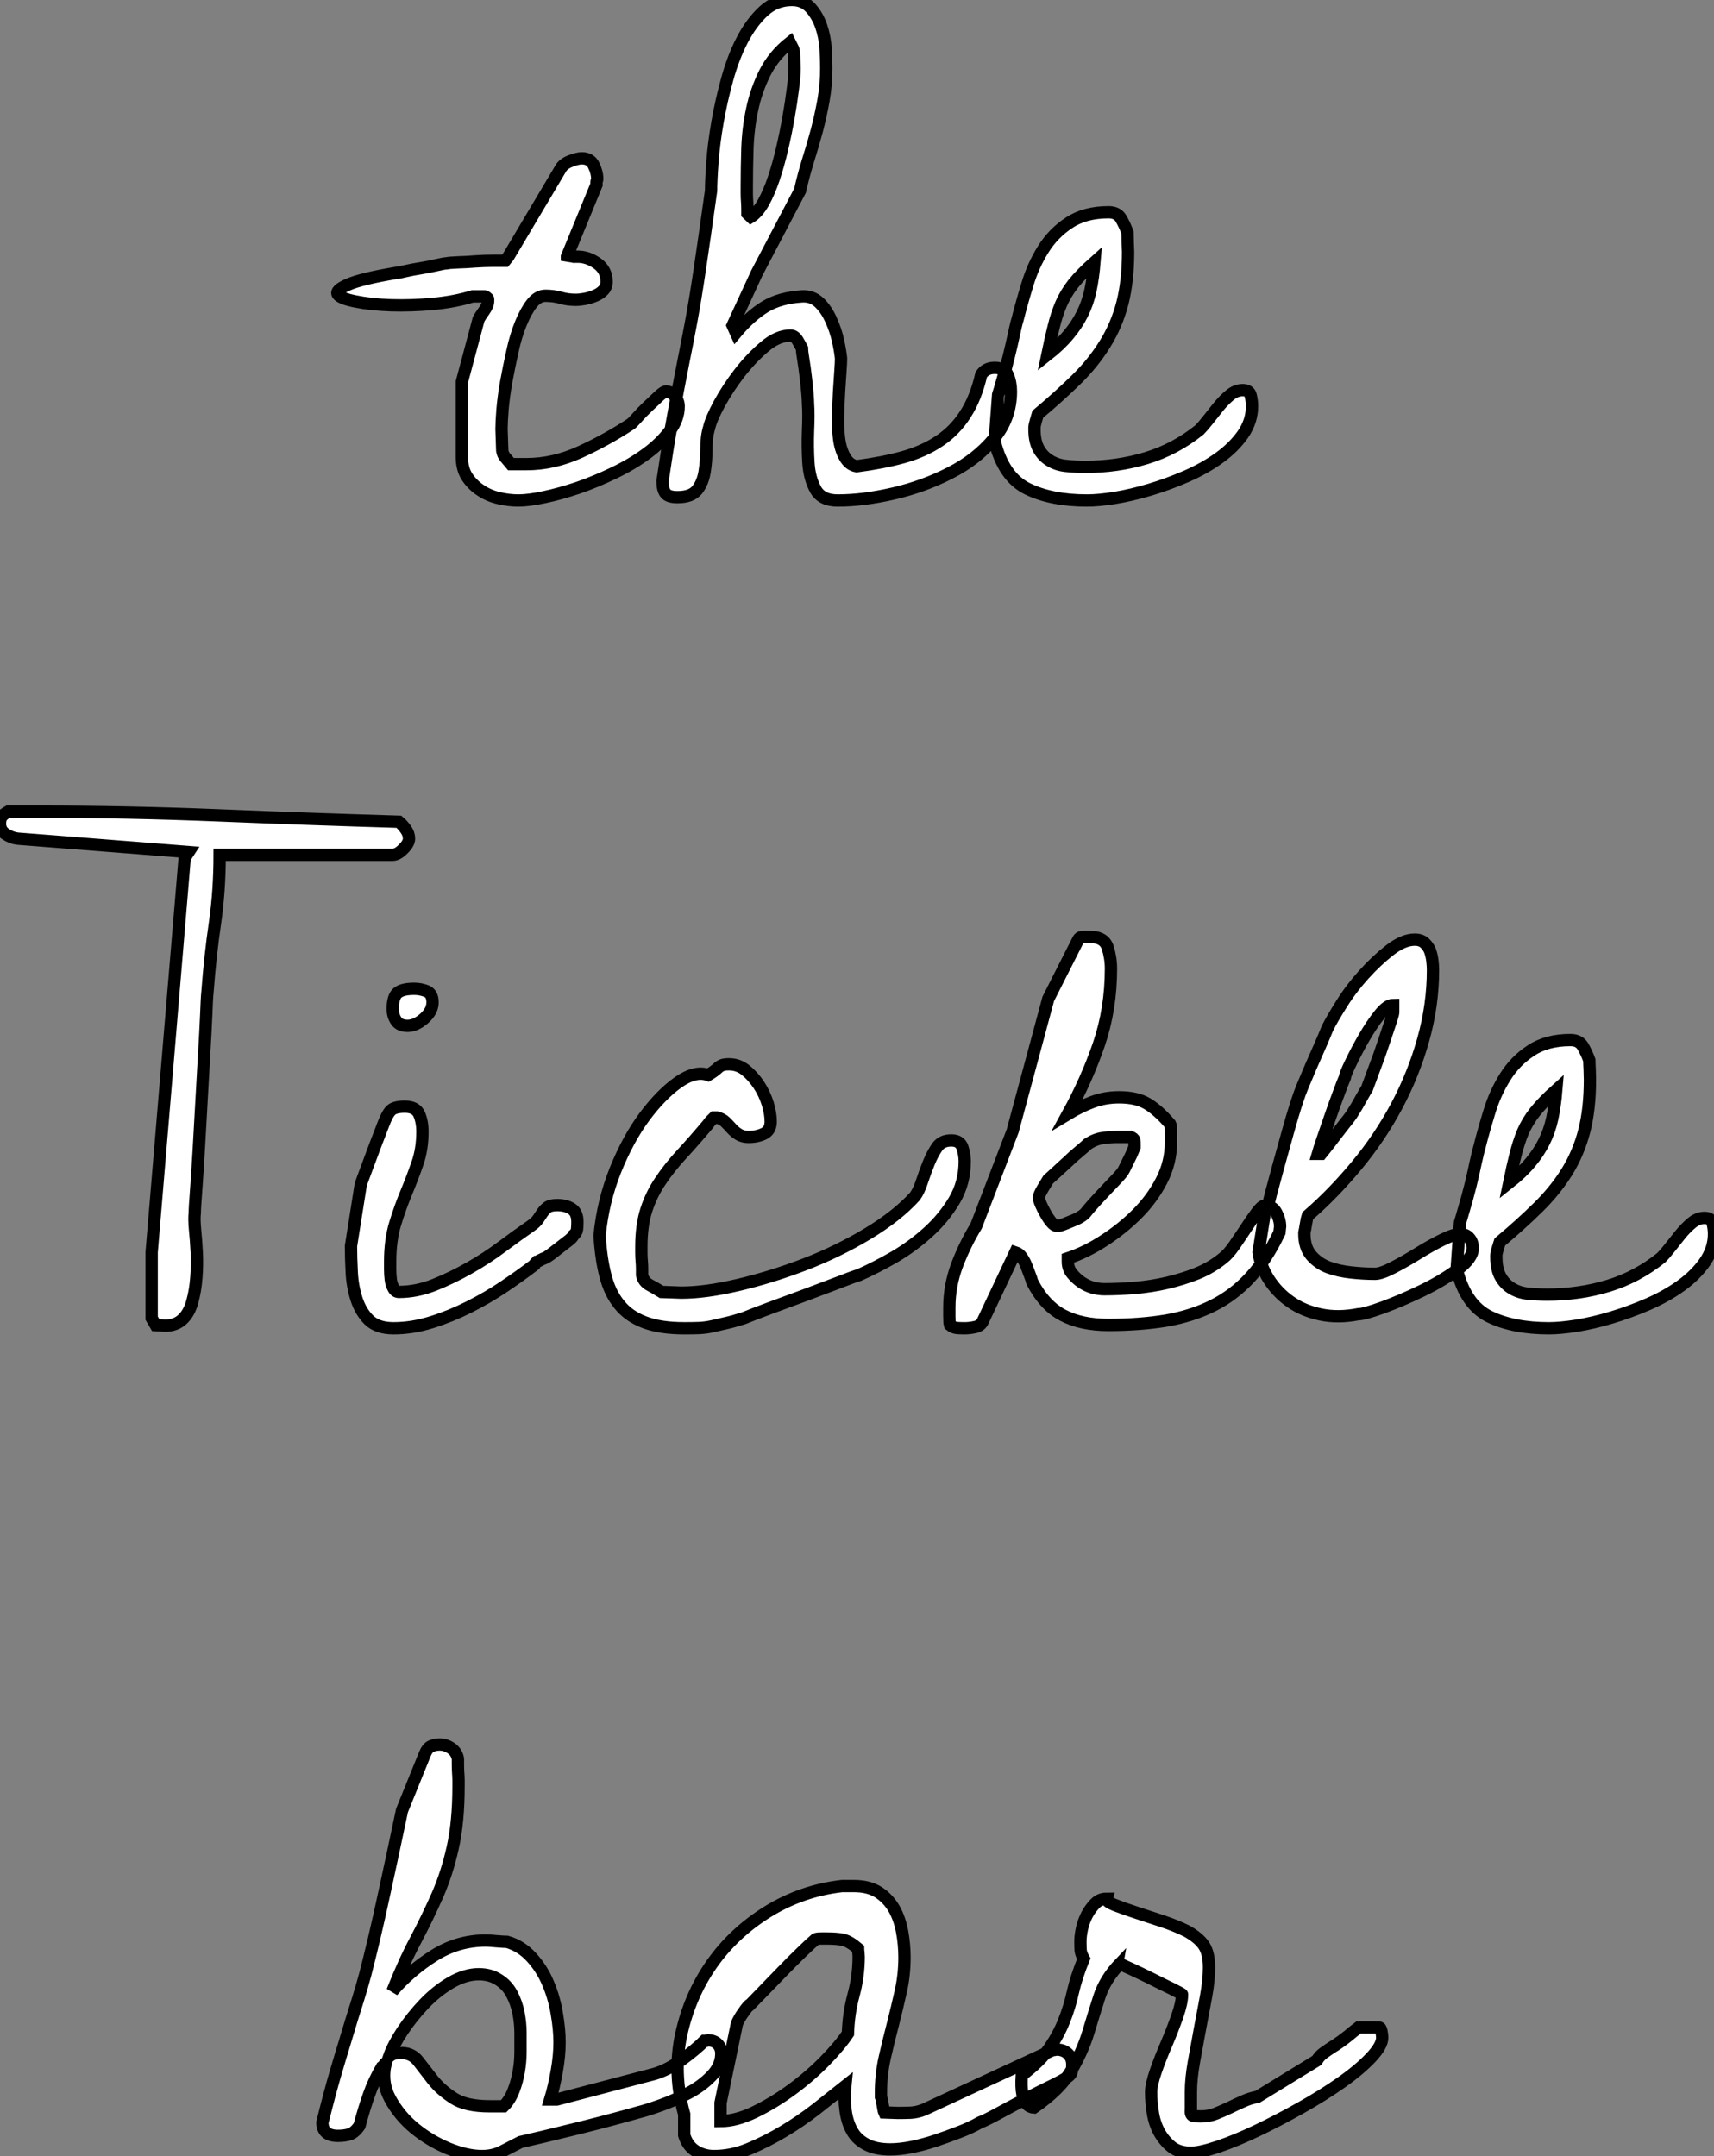
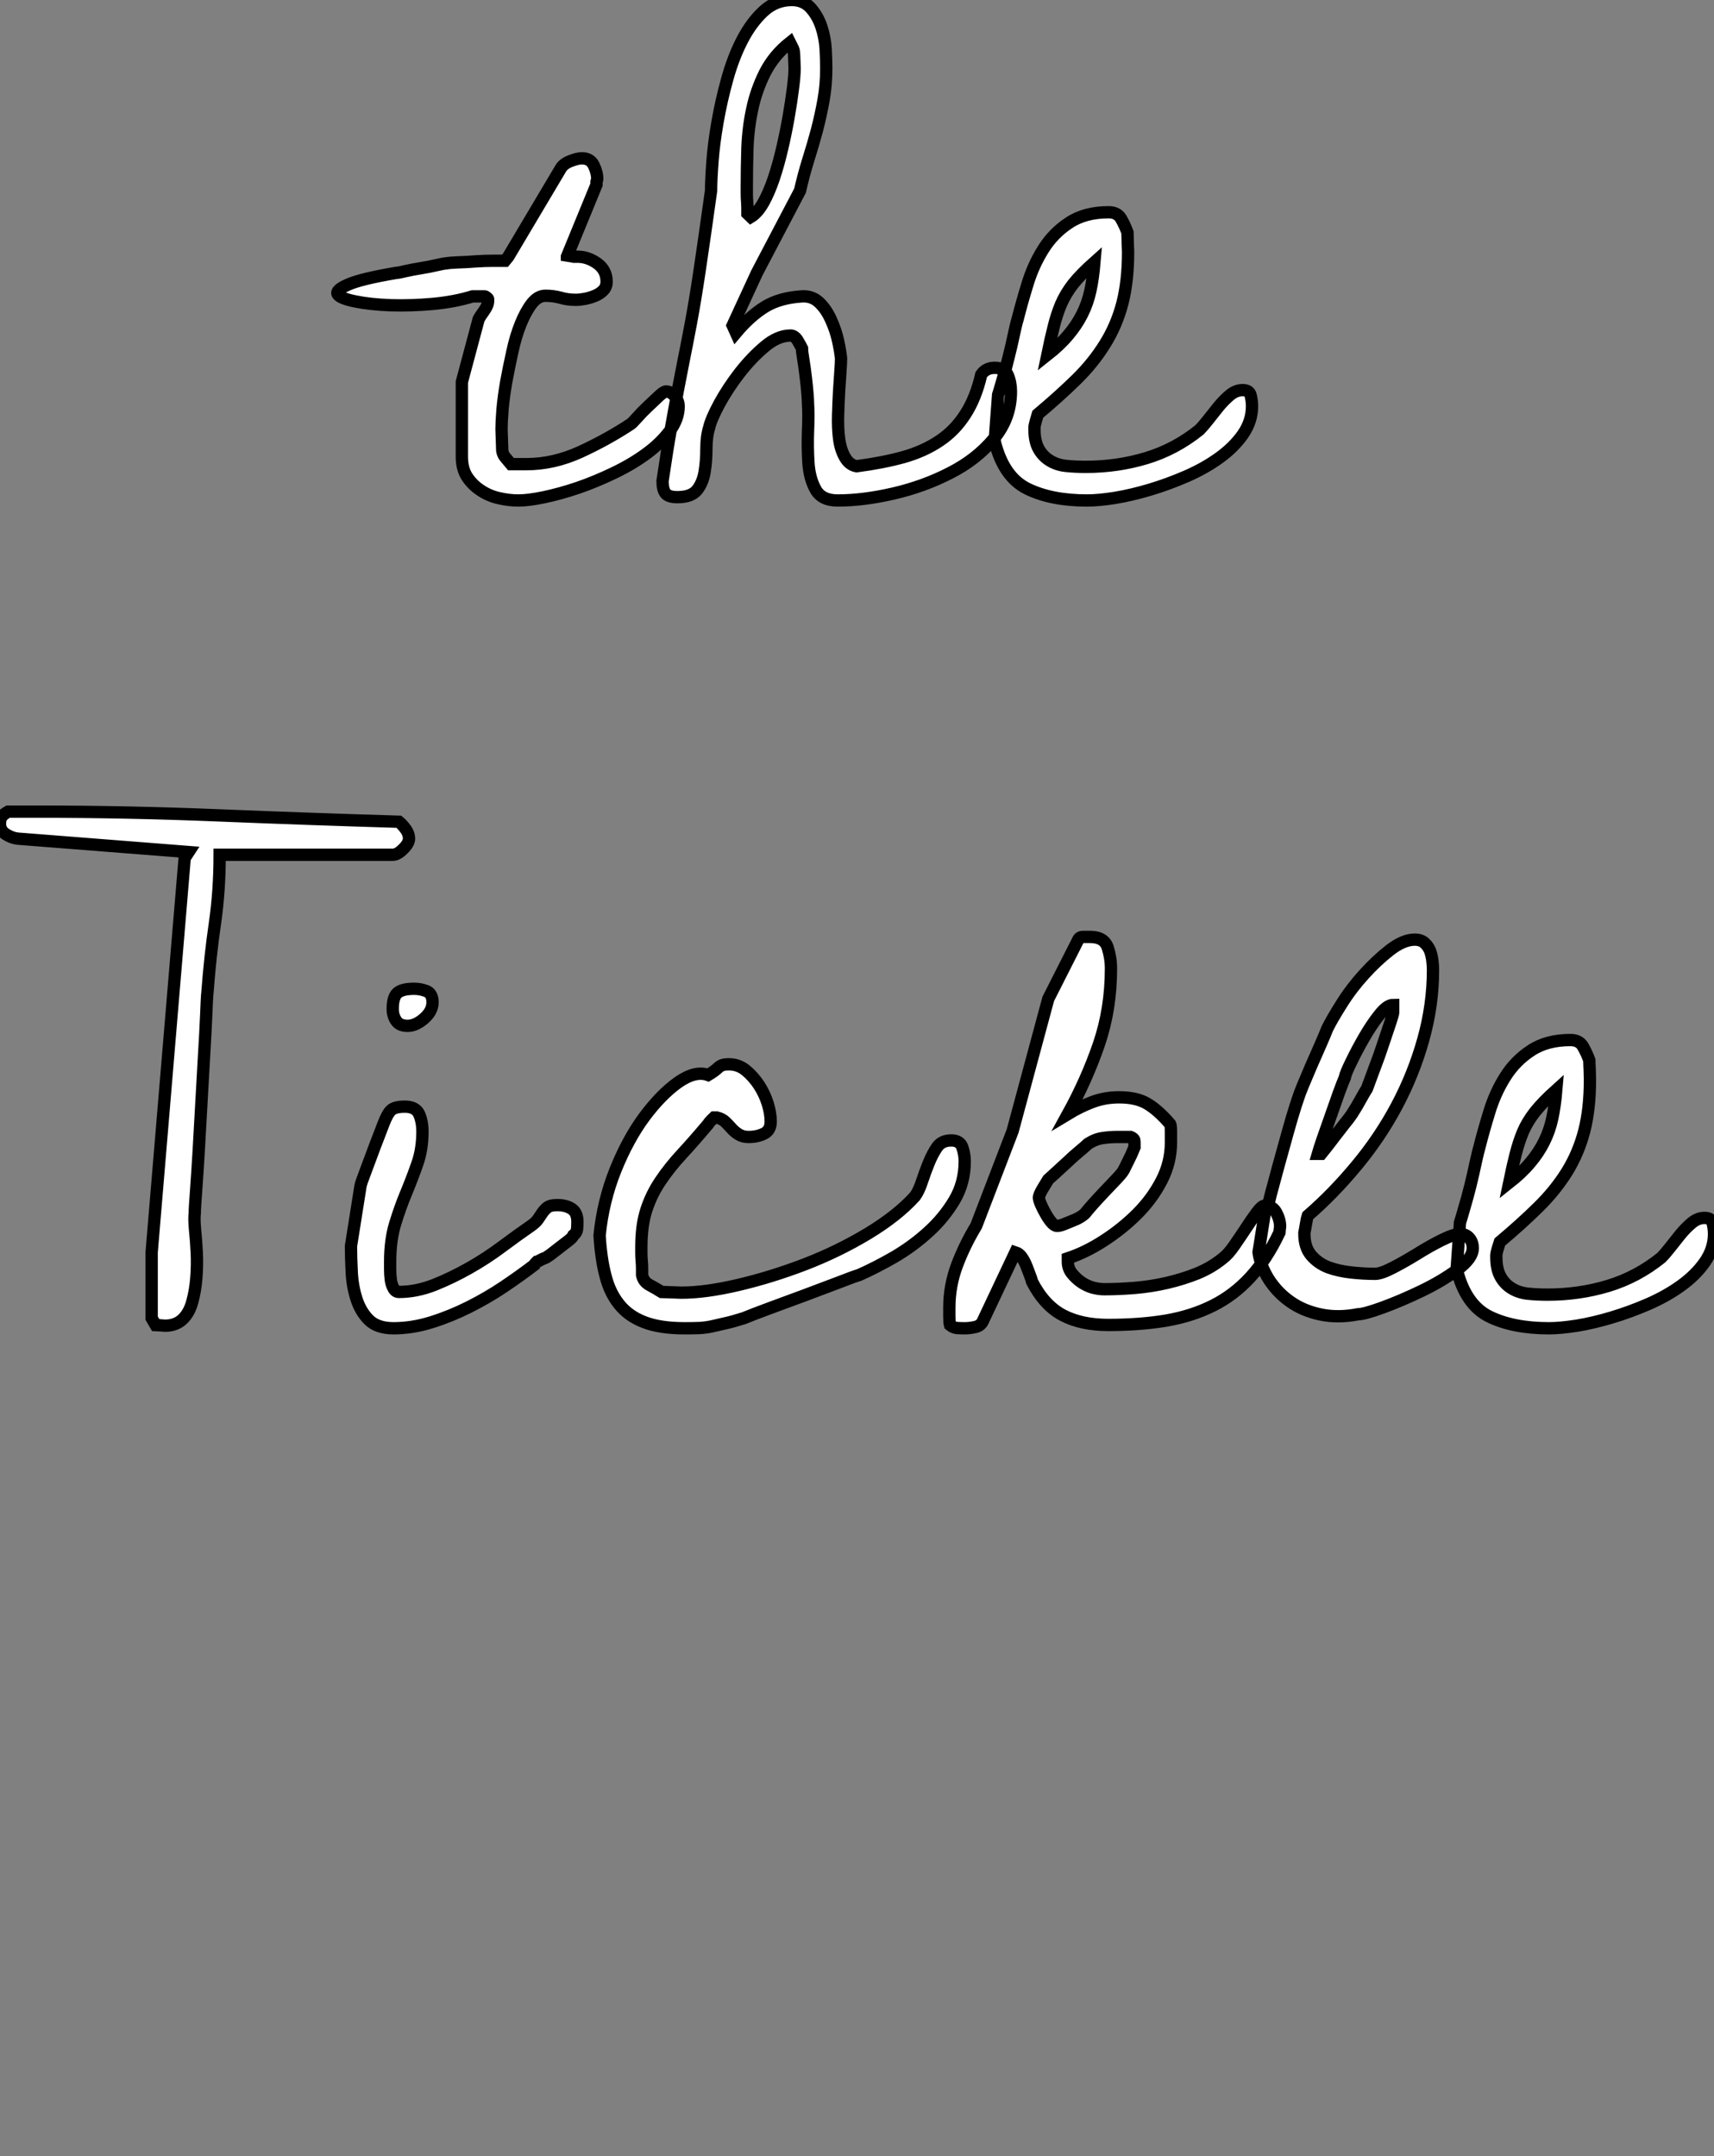
<svg xmlns="http://www.w3.org/2000/svg" viewBox="0.71 -40.58 139.13 175.03">
  <rect x="0.71" y="-40.58" width="139.13" height="175.03" fill="#808080" stroke="none" />
  <path d="M38.20-9.57L39.56-14.66Q39.67-14.88 40-15.34Q40.33-15.80 40.33-16.13L40.33-16.13L40.33-16.30Q40.33-16.35 40.22-16.43Q40.11-16.52 40.05-16.52L40.05-16.52L39.07-16.52Q37.65-16.08 35.87-15.91Q34.09-15.75 32.43-15.80Q30.76-15.86 29.55-16.11Q28.35-16.35 28.13-16.68Q27.91-17.01 28.95-17.47Q29.99-17.94 32.89-18.43L32.89-18.43Q33.05-18.43 33.63-18.57Q34.20-18.70 34.89-18.81Q35.57-18.92 36.17-19.06Q36.77-19.20 36.94-19.20L36.94-19.20Q37.16-19.25 37.87-19.28Q38.58-19.30 39.32-19.36Q40.05-19.41 40.74-19.41Q41.42-19.41 41.70-19.41L41.70-19.41L41.97-19.74L46.23-26.91Q46.45-27.29 47.03-27.51Q47.60-27.73 47.93-27.73L47.93-27.73Q48.64-27.73 48.91-27.15Q49.19-26.58 49.19-26.03L49.19-26.03Q49.19-25.98 49.16-25.92Q49.13-25.87 49.13-25.81L49.13-25.81L49.13-25.59L46.73-19.74L46.73-19.41Q46.84-19.74 47.14-19.74Q47.44-19.74 47.60-19.74L47.60-19.74Q48.42-19.74 49.19-19.20Q49.95-18.65 49.95-17.72L49.95-17.72Q49.95-17.28 49.68-17.01Q49.41-16.73 49.02-16.57Q48.64-16.41 48.20-16.32Q47.77-16.24 47.44-16.24L47.44-16.24Q46.78-16.24 46.21-16.41Q45.63-16.57 44.98-16.57L44.98-16.57Q44.38-16.57 43.88-15.94Q43.39-15.31 42.98-14.30Q42.57-13.29 42.30-12.03Q42.02-10.77 41.80-9.57Q41.59-8.37 41.50-7.33Q41.42-6.29 41.42-5.74L41.42-5.74Q41.42-5.52 41.45-4.87Q41.48-4.21 41.48-3.99L41.48-3.99Q41.53-3.66 41.75-3.42Q41.97-3.17 42.19-2.90L42.19-2.90L43.45-2.90Q45.63-2.90 47.79-3.88Q49.95-4.87 51.87-6.13L51.87-6.13Q51.98-6.18 52.39-6.64Q52.80-7.11 53.29-7.57Q53.78-8.04 54.19-8.42Q54.60-8.80 54.77-8.80L54.77-8.80Q55.15-8.80 55.48-8.42Q55.80-8.04 55.80-7.60L55.80-7.60Q55.80-6.56 55.07-5.58Q54.33-4.59 53.18-3.75Q52.03-2.90 50.55-2.19Q49.08-1.48 47.63-0.98Q46.18-0.49 44.89-0.22Q43.61 0.05 42.79 0.05L42.79 0.05Q42.02 0.05 41.20-0.14Q40.38-0.33 39.73-0.77Q39.07-1.20 38.63-1.86Q38.20-2.52 38.20-3.50L38.20-3.50L38.20-9.57ZM65.81-12.30L65.81-12.30Q65.70-12.52 65.46-12.93Q65.21-13.34 64.88-13.34L64.88-13.34Q63.84-13.34 62.78-12.44Q61.71-11.54 60.75-10.31Q59.80-9.08 59.11-7.82Q58.43-6.56 58.27-5.85L58.27-5.85Q58.05-5.14 58.05-4.16Q58.05-3.17 57.91-2.30Q57.77-1.42 57.31-0.82Q56.84-0.22 55.70-0.22L55.70-0.22Q54.98-0.22 54.74-0.52Q54.49-0.82 54.49-1.53L54.49-1.53Q54.88-4.16 55.18-5.85Q55.48-7.55 55.72-8.83Q55.97-10.12 56.21-11.35Q56.46-12.58 56.79-14.33Q57.12-16.08 57.50-18.62Q57.88-21.16 58.43-25.10L58.43-25.10Q58.43-25.92 58.54-27.43Q58.65-28.93 58.95-30.65Q59.25-32.38 59.74-34.15Q60.23-35.93 60.97-37.35Q61.71-38.77 62.70-39.68Q63.68-40.58 64.99-40.58L64.99-40.58Q65.92-40.58 66.50-39.95Q67.07-39.32 67.37-38.45Q67.67-37.57 67.73-36.61Q67.78-35.66 67.78-35.05L67.78-35.05Q67.78-33.69 67.56-32.46Q67.34-31.23 67.02-30.00Q66.69-28.77 66.30-27.54Q65.92-26.30 65.65-25.10L65.65-25.10L62.15-18.43L60.18-14.16L60.45-13.56Q61.60-14.93 62.80-15.67Q64.01-16.41 65.81-16.52L65.81-16.52Q66.63-16.57 67.21-16.02Q67.78-15.48 68.16-14.63Q68.55-13.78 68.74-12.91Q68.93-12.03 68.98-11.48L68.98-11.48Q68.98-11.16 68.93-10.45Q68.88-9.73 68.82-8.80Q68.77-7.88 68.74-6.86Q68.71-5.85 68.82-4.98Q68.93-4.10 69.29-3.47Q69.64-2.84 70.24-2.73L70.24-2.73Q72.38-3.01 74.04-3.47Q75.71-3.94 76.97-4.79Q78.23-5.63 79.07-6.95Q79.92-8.26 80.36-10.17L80.36-10.17Q80.74-10.72 81.45-10.72L81.45-10.72Q82.27-10.72 82.52-10.12Q82.77-9.52 82.77-8.80L82.77-8.80Q82.77-6.62 81.37-4.95Q79.98-3.28 77.84-2.19Q75.71-1.09 73.25-0.52Q70.79 0.05 68.71 0.05L68.71 0.05Q67.40 0.05 66.91-0.85Q66.41-1.75 66.33-3.04Q66.25-4.32 66.30-5.63Q66.36-6.95 66.30-7.77L66.30-7.77Q66.30-8.04 66.25-8.67Q66.20-9.30 66.11-10.01Q66.03-10.72 65.92-11.38Q65.81-12.03 65.81-12.30ZM61.33-25.43L61.33-25.43Q61.33-25.27 61.33-24.88Q61.33-24.50 61.36-24.17Q61.38-23.84 61.38-23.57Q61.38-23.30 61.38-23.24L61.38-23.24L61.66-22.97Q62.20-23.30 62.67-24.12Q63.13-24.94 63.52-26.09Q63.90-27.23 64.20-28.52Q64.50-29.80 64.72-31.06Q64.94-32.32 65.07-33.36Q65.21-34.40 65.21-35.05L65.21-35.05Q65.21-35.27 65.18-35.88Q65.16-36.48 65.10-36.59L65.10-36.59L64.83-37.13Q63.52-36.09 62.80-34.67Q62.09-33.25 61.77-31.72Q61.44-30.19 61.38-28.55Q61.33-26.91 61.33-25.43ZM81.45-4.76L81.73-8.53Q81.84-8.86 82.08-9.71Q82.33-10.55 82.57-11.54Q82.82-12.52 83.01-13.43Q83.20-14.33 83.31-14.66L83.31-14.66Q83.64-15.97 84.11-17.50Q84.57-19.03 85.39-20.34Q86.21-21.66 87.50-22.50Q88.78-23.35 90.70-23.35L90.70-23.35Q91.41-23.35 91.71-22.83Q92.01-22.31 92.23-21.71L92.23-21.71Q92.23-21.49 92.25-20.92Q92.28-20.34 92.28-20.13L92.28-20.13Q92.28-17.77 91.82-15.97Q91.35-14.16 90.39-12.63Q89.44-11.10 88.07-9.76Q86.70-8.42 84.95-6.95L84.95-6.95Q84.90-6.78 84.79-6.40Q84.68-6.02 84.68-5.85L84.68-5.85L84.68-5.74Q84.68-4.76 85.01-4.16Q85.34-3.55 85.91-3.20Q86.48-2.84 87.22-2.76Q87.96-2.68 88.84-2.68L88.84-2.68Q91.41-2.68 93.76-3.39Q96.11-4.10 98.08-5.69L98.08-5.69Q98.35-5.96 98.76-6.48Q99.17-7 99.61-7.55Q100.05-8.09 100.54-8.50Q101.03-8.91 101.58-8.91L101.58-8.91Q102.13-8.91 102.23-8.48Q102.34-8.04 102.34-7.60L102.34-7.60Q102.34-6.40 101.61-5.33Q100.87-4.27 99.69-3.42Q98.52-2.57 97.01-1.91Q95.51-1.26 94.03-0.82Q92.55-0.38 91.21-0.16Q89.88 0.05 88.95 0.05L88.95 0.05Q86.05 0.05 84.11-0.90Q82.16-1.86 81.45-4.76L81.45-4.76ZM89.55-19.30L89.55-19.30Q88.45-18.32 87.82-17.53Q87.20-16.73 86.84-15.89Q86.48-15.04 86.24-14.05Q85.99-13.07 85.72-11.76L85.72-11.76Q86.76-12.58 87.44-13.40Q88.13-14.22 88.56-15.09Q89-15.97 89.22-16.98Q89.44-17.99 89.55-19.30Z" fill="white" stroke="black" transform="scale(1,1)" />
-   <path d="M13.02 66.43L13.02 61.08L15.70 29.08L16.02 28.59L2.13 27.50Q1.64 27.44 1.18 27.14Q0.71 26.84 0.71 26.29L0.71 26.29Q0.71 25.91 0.85 25.72Q0.98 25.53 1.37 25.31L1.37 25.31L3.72 25.31Q11.05 25.31 18.40 25.61Q25.76 25.91 33.09 26.13L33.09 26.13Q33.41 26.40 33.66 26.76Q33.91 27.11 33.91 27.50L33.91 27.50Q33.91 27.88 33.44 28.34Q32.98 28.81 32.59 28.81L32.59 28.81L18.54 28.81Q18.54 31.71 18.16 34.36Q17.77 37.01 17.55 39.97L17.55 39.97Q17.50 40.40 17.45 41.80Q17.39 43.19 17.28 45.02Q17.17 46.86 17.06 48.93Q16.95 51.01 16.84 52.84Q16.73 54.68 16.63 56.07Q16.52 57.47 16.52 57.90L16.52 57.90Q16.46 58.34 16.54 59.22Q16.63 60.09 16.68 61.08Q16.73 62.06 16.65 63.13Q16.57 64.19 16.32 65.09Q16.08 66.00 15.53 66.52Q14.98 67.04 14.11 67.04L14.11 67.04Q14 67.04 13.70 67.01Q13.40 66.98 13.34 66.98L13.34 66.98L13.02 66.43ZM29.20 60.58L29.97 55.72Q30.02 55.44 30.30 54.73Q30.57 54.02 30.87 53.20Q31.17 52.38 31.45 51.67Q31.72 50.96 31.83 50.68L31.83 50.68Q32.16 49.81 32.46 49.54Q32.76 49.26 33.58 49.26L33.58 49.26Q34.45 49.26 34.73 49.86Q35 50.47 35 51.29L35 51.29Q35 52.71 34.59 53.88Q34.18 55.06 33.69 56.24Q33.20 57.41 32.79 58.75Q32.38 60.09 32.38 61.84L32.38 61.84Q32.38 62.06 32.38 62.47Q32.38 62.88 32.43 63.29Q32.48 63.70 32.65 64.00Q32.81 64.30 33.09 64.30L33.09 64.30Q34.51 64.30 35.96 63.73Q37.41 63.15 38.80 62.36Q40.20 61.57 41.48 60.61Q42.77 59.65 43.80 58.94L43.80 58.94Q44.19 58.67 44.38 58.40Q44.57 58.12 44.73 57.88Q44.90 57.63 45.14 57.44Q45.39 57.25 45.94 57.25L45.94 57.25Q46.65 57.25 47.11 57.55Q47.58 57.85 47.58 58.61L47.58 58.61Q47.58 58.94 47.55 59.22Q47.52 59.49 47.25 59.71L47.25 59.71Q47.20 59.87 46.84 60.15Q46.48 60.42 46.10 60.72Q45.72 61.02 45.39 61.27Q45.06 61.51 44.90 61.57L44.90 61.57Q44.84 61.57 44.60 61.70Q44.35 61.84 44.30 61.84L44.30 61.84Q44.24 61.90 44.16 61.98Q44.08 62.06 44.08 62.11L44.08 62.11Q42.93 62.99 41.59 63.89Q40.25 64.79 38.77 65.53Q37.30 66.27 35.74 66.76Q34.18 67.25 32.65 67.25L32.65 67.25Q31.34 67.25 30.65 66.57Q29.97 65.89 29.64 64.85Q29.31 63.81 29.26 62.66Q29.20 61.51 29.20 60.58L29.20 60.58ZM32.59 41.33L32.59 41.33Q32.59 40.35 32.98 40.02Q33.36 39.69 34.34 39.69L34.34 39.69Q34.84 39.69 35.33 39.88Q35.82 40.08 35.82 40.79L35.82 40.79Q35.82 41.50 35.14 42.10Q34.45 42.70 33.80 42.70L33.80 42.70Q33.14 42.70 32.87 42.29Q32.59 41.88 32.59 41.33ZM49.38 59.71L49.38 59.71Q49.66 56.92 50.67 54.40Q51.68 51.89 53.02 50.08Q54.36 48.28 55.75 47.29Q57.15 46.31 58.19 46.69L58.19 46.69Q58.46 46.53 58.65 46.39Q58.84 46.25 58.98 46.12Q59.12 45.98 59.31 45.90Q59.50 45.82 59.88 45.82L59.88 45.82Q60.65 45.82 61.25 46.31Q61.85 46.80 62.32 47.51Q62.78 48.22 63.03 49.02Q63.27 49.81 63.27 50.47L63.27 50.47Q63.27 51.18 62.73 51.45Q62.18 51.72 61.47 51.72L61.47 51.72Q61.03 51.72 60.70 51.53Q60.38 51.34 60.13 51.07Q59.88 50.79 59.61 50.52Q59.34 50.25 58.90 50.14L58.90 50.14L58.84 50.14L58.68 50.14Q58.63 50.19 58.43 50.38Q58.24 50.58 58.19 50.68L58.19 50.68Q57.04 52.05 56.05 53.12Q55.07 54.18 54.33 55.28Q53.59 56.37 53.18 57.63Q52.77 58.89 52.77 60.64L52.77 60.64Q52.77 60.80 52.77 61.13Q52.77 61.46 52.80 61.79Q52.83 62.11 52.83 62.44Q52.83 62.77 52.83 62.93L52.83 62.93Q52.94 63.48 53.46 63.75Q53.98 64.03 54.41 64.30L54.41 64.30Q54.58 64.30 55.23 64.33Q55.89 64.36 56 64.36L56 64.36Q57.97 64.36 60.65 63.73Q63.33 63.10 66.04 62.06Q68.74 61.02 71.15 59.57Q73.55 58.12 74.98 56.54L74.98 56.54Q75.30 56.10 75.55 55.33Q75.80 54.57 76.10 53.83Q76.40 53.09 76.78 52.54Q77.16 52.00 77.93 52.00L77.93 52.00Q78.64 52.00 78.83 52.57Q79.02 53.15 79.02 53.69L79.02 53.69Q79.02 55.44 78.18 56.86Q77.33 58.29 76.07 59.43Q74.81 60.58 73.31 61.46Q71.80 62.33 70.44 62.93L70.44 62.93Q70.05 63.04 68.77 63.54Q67.48 64.03 66.01 64.58Q64.53 65.12 63.14 65.64Q61.74 66.16 61.09 66.43L61.09 66.43Q60.21 66.71 59.61 66.84Q59.01 66.98 58.52 67.09Q58.02 67.20 57.50 67.23Q56.98 67.25 56.27 67.25L56.27 67.25Q54.30 67.25 53.02 66.76Q51.73 66.27 50.97 65.31Q50.20 64.36 49.85 62.96Q49.49 61.57 49.38 59.71ZM77.82 66.98L77.82 66.98Q77.77 66.82 77.77 66.27Q77.77 65.72 77.77 65.56L77.77 65.56Q77.77 63.81 78.39 62.14Q79.02 60.47 79.95 58.94L79.95 58.94L82.91 51.23L85.80 40.51L88.21 35.75Q88.32 35.48 88.62 35.48Q88.92 35.48 89.20 35.48L89.20 35.48Q90.34 35.48 90.62 36.33Q90.89 37.18 90.89 38.05L90.89 38.05Q90.89 41.33 89.91 44.20Q88.92 47.08 87.39 49.86L87.39 49.86Q88.38 49.26 89.39 48.88Q90.40 48.50 91.55 48.50L91.55 48.50Q92.97 48.50 93.84 49.02Q94.72 49.54 95.70 50.68L95.70 50.68Q95.76 50.79 95.76 51.40Q95.76 52.00 95.76 52.16L95.76 52.16Q95.76 53.80 94.99 55.28Q94.23 56.75 93.02 57.96Q91.82 59.16 90.34 60.12Q88.87 61.08 87.39 61.57L87.39 61.57L87.39 61.84Q87.39 62.39 87.72 62.80Q88.05 63.21 88.48 63.51Q88.92 63.81 89.41 63.95Q89.91 64.08 90.34 64.08L90.34 64.08Q91.55 64.08 92.86 63.97Q94.17 63.86 95.46 63.56Q96.74 63.26 97.89 62.80Q99.04 62.33 99.97 61.57L99.97 61.57Q100.41 61.24 100.90 60.53Q101.39 59.82 101.86 59.11Q102.32 58.40 102.73 57.85Q103.14 57.30 103.36 57.30L103.36 57.30Q104.02 57.30 104.32 57.88Q104.62 58.45 104.62 59.00L104.62 59.00Q104.62 59.05 104.59 59.24Q104.56 59.43 104.56 59.49L104.56 59.49Q103.52 61.68 102.18 63.13Q100.84 64.58 99.15 65.42Q97.45 66.27 95.35 66.63Q93.24 66.98 90.67 66.98L90.67 66.98Q88.48 66.98 86.98 66.19Q85.48 65.40 84.49 63.48L84.49 63.48Q84.44 63.26 84.30 62.91Q84.16 62.55 84.03 62.20Q83.89 61.84 83.67 61.51Q83.45 61.18 83.13 61.08L83.13 61.08L80.50 66.65Q80.34 67.04 79.87 67.15Q79.41 67.25 79.02 67.25L79.02 67.25Q78.70 67.25 78.39 67.23Q78.09 67.20 77.82 66.98ZM85.04 56.65L85.04 56.65Q85.04 56.81 85.20 57.19Q85.37 57.58 85.59 57.96Q85.80 58.34 86.05 58.64Q86.30 58.94 86.52 58.94L86.52 58.94Q86.73 58.94 87.06 58.81Q87.39 58.67 87.75 58.53Q88.10 58.40 88.38 58.23Q88.65 58.07 88.81 57.90L88.81 57.90Q88.98 57.68 89.41 57.19Q89.85 56.70 90.37 56.15Q90.89 55.61 91.36 55.11Q91.82 54.62 91.93 54.40L91.93 54.40Q91.98 54.29 92.12 54.02Q92.26 53.75 92.39 53.47Q92.53 53.20 92.64 52.93Q92.75 52.65 92.80 52.54L92.80 52.54Q92.80 52.49 92.80 52.41Q92.80 52.33 92.80 52.27L92.80 52.27Q92.80 52.11 92.78 51.97Q92.75 51.83 92.48 51.72L92.48 51.72L91.44 51.72Q90.78 51.72 90.21 51.81Q89.63 51.89 89.03 52.27L89.03 52.27Q88.87 52.43 88.38 52.84Q87.88 53.25 87.39 53.72Q86.90 54.18 86.41 54.62Q85.91 55.06 85.80 55.17L85.80 55.17Q85.70 55.33 85.37 55.88Q85.04 56.43 85.04 56.65ZM102.87 61.08L103.47 57.30Q103.47 57.30 103.55 57.22Q103.63 57.14 103.69 57.08L103.69 57.08Q103.80 56.59 104.13 55.39Q104.45 54.18 104.84 52.79Q105.22 51.40 105.57 50.19Q105.93 48.99 106.09 48.55L106.09 48.55Q106.15 48.33 106.45 47.59Q106.75 46.86 107.13 45.98Q107.52 45.11 107.90 44.23Q108.28 43.36 108.45 42.92L108.45 42.92Q108.83 42.15 109.62 40.90Q110.41 39.64 111.43 38.52Q112.44 37.40 113.53 36.55Q114.63 35.70 115.55 35.70L115.55 35.70Q116.05 35.70 116.35 35.97Q116.65 36.25 116.79 36.60Q116.92 36.96 116.98 37.40Q117.03 37.83 117.03 38.16L117.03 38.16Q117.03 41.00 116.24 43.82Q115.45 46.64 114.08 49.21Q112.71 51.78 110.82 54.05Q108.94 56.32 106.86 58.12L106.86 58.12Q106.80 58.29 106.72 58.78Q106.64 59.27 106.59 59.49L106.59 59.49L106.59 59.60Q106.59 60.69 107.16 61.35Q107.73 62.00 108.55 62.31Q109.38 62.61 110.39 62.72Q111.40 62.83 112.33 62.83L112.33 62.83Q112.82 62.83 113.78 62.33Q114.73 61.84 115.75 61.21Q116.76 60.58 117.74 60.09Q118.73 59.60 119.22 59.60L119.22 59.60Q119.71 59.60 119.98 59.93Q120.26 60.25 120.26 60.75L120.26 60.75Q120.26 61.57 119 62.50Q117.74 63.43 116.10 64.22Q114.46 65.01 112.96 65.56Q111.45 66.11 110.96 66.11L110.96 66.11Q109.32 66.43 107.90 66.13Q106.48 65.83 105.44 65.09Q104.40 64.36 103.71 63.29Q103.03 62.22 102.87 61.08L102.87 61.08ZM113.80 41.61L113.80 41.00Q113.31 41.00 112.68 41.80Q112.05 42.59 111.45 43.63Q110.85 44.67 110.39 45.63Q109.92 46.58 109.87 46.91L109.87 46.91Q109.70 47.29 109.38 48.17Q109.05 49.04 108.72 50.00Q108.39 50.96 108.09 51.83Q107.79 52.71 107.68 53.09L107.68 53.09L107.95 53.09Q107.95 53.09 108.28 52.68Q108.61 52.27 109.02 51.72Q109.43 51.18 109.89 50.60Q110.36 50.03 110.58 49.65L110.58 49.65Q110.80 49.32 111.18 48.63Q111.56 47.95 111.67 47.79L111.67 47.79Q111.89 47.18 112.27 46.17Q112.66 45.16 112.98 44.18Q113.31 43.19 113.56 42.45Q113.80 41.72 113.80 41.61L113.80 41.61ZM118.95 62.44L119.22 58.67Q119.33 58.34 119.57 57.49Q119.82 56.65 120.07 55.66Q120.31 54.68 120.50 53.77Q120.70 52.87 120.80 52.54L120.80 52.54Q121.13 51.23 121.60 49.70Q122.06 48.17 122.88 46.86Q123.70 45.54 124.99 44.70Q126.27 43.85 128.19 43.85L128.19 43.85Q128.90 43.85 129.20 44.37Q129.50 44.89 129.72 45.49L129.72 45.49Q129.72 45.71 129.75 46.28Q129.77 46.86 129.77 47.08L129.77 47.08Q129.77 49.43 129.31 51.23Q128.84 53.04 127.89 54.57Q126.93 56.10 125.56 57.44Q124.20 58.78 122.45 60.25L122.45 60.25Q122.39 60.42 122.28 60.80Q122.17 61.18 122.17 61.35L122.17 61.35L122.17 61.46Q122.17 62.44 122.50 63.04Q122.83 63.65 123.40 64.00Q123.98 64.36 124.71 64.44Q125.45 64.52 126.33 64.52L126.33 64.52Q128.90 64.52 131.25 63.81Q133.60 63.10 135.57 61.51L135.57 61.51Q135.84 61.24 136.25 60.72Q136.66 60.20 137.10 59.65Q137.54 59.11 138.03 58.70Q138.52 58.29 139.07 58.29L139.07 58.29Q139.62 58.29 139.73 58.72Q139.84 59.16 139.84 59.60L139.84 59.60Q139.84 60.80 139.10 61.87Q138.36 62.93 137.18 63.78Q136.01 64.63 134.50 65.29Q133 65.94 131.52 66.38Q130.05 66.82 128.71 67.04Q127.37 67.25 126.44 67.25L126.44 67.25Q123.54 67.25 121.60 66.30Q119.66 65.34 118.95 62.44L118.95 62.44ZM127.04 47.90L127.04 47.90Q125.95 48.88 125.32 49.67Q124.69 50.47 124.33 51.31Q123.98 52.16 123.73 53.15Q123.48 54.13 123.21 55.44L123.21 55.44Q124.25 54.62 124.93 53.80Q125.62 52.98 126.05 52.11Q126.49 51.23 126.71 50.22Q126.93 49.21 127.04 47.90Z" fill="white" stroke="black" transform="scale(1,1)" />
-   <path d="M32.02 126.91L32.02 126.91Q31.97 126.91 31.89 127.04Q31.80 127.18 31.70 127.24L31.70 127.24Q31.04 128.38 30.66 129.48Q30.27 130.57 29.89 131.99L29.89 131.99Q29.51 132.54 29.10 132.68Q28.69 132.81 28.14 132.81L28.14 132.81Q26.88 132.81 26.88 131.72L26.88 131.72Q27.48 129.31 27.92 127.81Q28.36 126.31 28.69 125.24Q29.02 124.17 29.26 123.35Q29.51 122.53 29.78 121.69Q30.05 120.84 30.36 119.69Q30.66 118.54 31.07 116.82Q31.48 115.10 32.02 112.58Q32.57 110.06 33.34 106.40L33.34 106.40L35.20 101.81Q35.41 101.31 35.71 101.18Q36.02 101.04 36.40 101.04L36.40 101.04Q36.89 101.04 37.33 101.34Q37.77 101.64 37.88 102.19L37.88 102.19Q37.88 102.30 37.88 102.63Q37.88 102.95 37.90 103.31Q37.93 103.67 37.93 103.97Q37.93 104.27 37.93 104.43L37.93 104.43Q37.93 107.33 37.46 109.41Q37 111.49 36.21 113.29Q35.41 115.10 34.46 116.90Q33.50 118.70 32.57 121.06L32.57 121.06Q34.05 119.36 35.96 118.16Q37.88 116.95 40.17 116.95L40.17 116.95Q40.39 116.95 41.02 117.01Q41.65 117.06 41.87 117.06L41.87 117.06Q43.02 117.39 43.86 118.32Q44.71 119.25 45.20 120.43Q45.70 121.60 45.91 122.89Q46.13 124.17 46.13 125.21L46.13 125.21Q46.13 126.31 45.91 127.54Q45.70 128.77 45.37 129.86L45.37 129.86L45.91 129.86L53.84 127.78Q54.94 127.45 56.06 126.63Q57.18 125.81 57.89 125.10L57.89 125.10L58 125.10Q58.05 125.10 58.08 125.08Q58.11 125.05 58.16 125.05L58.16 125.05Q58.66 125.05 58.96 125.35Q59.26 125.65 59.26 126.14L59.26 126.14Q59.26 127.13 58.46 127.95Q57.67 128.77 56.58 129.34Q55.48 129.92 54.34 130.33Q53.19 130.74 52.53 130.90L52.53 130.90Q51.98 131.06 50.64 131.42Q49.30 131.78 47.77 132.16Q46.24 132.54 44.85 132.87Q43.45 133.20 42.96 133.31L42.96 133.31Q42.14 133.74 41.43 134.10Q40.72 134.45 39.84 134.45L39.84 134.45Q38.59 134.45 37.08 133.83Q35.58 133.20 34.35 132.19Q33.12 131.17 32.38 129.81Q31.64 128.44 32.02 126.91ZM33.34 126.09L33.34 126.09Q34.16 126.09 34.68 126.77Q35.20 127.45 35.85 128.28Q36.51 129.10 37.52 129.75Q38.53 130.41 40.45 130.41L40.45 130.41L41.59 130.41Q42.09 129.92 42.39 129.15Q42.69 128.38 42.82 127.59Q42.96 126.80 42.96 125.98Q42.96 125.16 42.96 124.45L42.96 124.45Q42.96 123.68 42.80 122.83Q42.63 121.99 42.25 121.28Q41.87 120.56 41.18 120.13Q40.50 119.69 39.57 119.69L39.57 119.69Q38.48 119.69 37.30 120.37Q36.13 121.06 35.14 122.10Q34.16 123.13 33.39 124.28Q32.63 125.43 32.30 126.36L32.30 126.36Q32.57 126.14 32.82 126.11Q33.06 126.09 33.34 126.09ZM56.25 132.76L56.25 132.76Q56.25 132.60 56.25 131.94Q56.25 131.28 56.25 131.06L56.25 131.06Q55.32 127.78 56.00 124.61Q56.69 121.44 58.46 118.90Q60.24 116.35 63.00 114.63Q65.77 112.91 69.05 112.53L69.05 112.53L70.03 112.53Q71.23 112.53 72.03 113.04Q72.82 113.56 73.29 114.38Q73.75 115.20 73.94 116.24Q74.13 117.28 74.13 118.32L74.13 118.32Q74.13 119.74 73.83 121.08Q73.53 122.42 73.18 123.79Q72.82 125.16 72.52 126.50Q72.22 127.84 72.22 129.31L72.22 129.31L72.22 129.64Q72.27 129.75 72.36 130.27Q72.44 130.79 72.49 130.90L72.49 130.90Q72.60 130.90 73.04 130.93Q73.48 130.95 73.59 130.95L73.59 130.95Q74.13 130.95 74.65 130.93Q75.17 130.90 75.72 130.68L75.72 130.68L86.11 125.87Q86.16 125.87 86.30 125.84Q86.44 125.81 86.49 125.81L86.49 125.81Q87.04 125.81 87.39 126.14Q87.75 126.47 87.75 127.02L87.75 127.02Q87.75 127.29 87.72 127.54Q87.70 127.78 87.42 128.00L87.42 128.00Q87.04 128.28 86.03 128.77Q85.02 129.26 83.87 129.86Q82.72 130.46 81.71 131.01Q80.70 131.56 80.26 131.72L80.26 131.72Q79.49 132.16 78.56 132.51Q77.63 132.87 76.65 133.20Q75.66 133.53 74.71 133.72Q73.75 133.91 72.98 133.91L72.98 133.91Q71.78 133.91 71.02 133.50Q70.25 133.09 69.87 132.40Q69.48 131.72 69.35 130.76Q69.21 129.81 69.32 128.77L69.32 128.77Q68.23 129.64 66.97 130.63Q65.71 131.61 64.34 132.43Q62.98 133.25 61.55 133.85Q60.13 134.45 58.66 134.45L58.66 134.45Q57.84 134.45 57.18 134.04Q56.52 133.63 56.25 132.76ZM59.20 130.13L59.20 131.61Q60.46 131.61 61.99 130.87Q63.52 130.13 65 129.04Q66.48 127.95 67.68 126.72Q68.88 125.49 69.54 124.50L69.54 124.50Q69.59 122.86 70.00 121.36Q70.41 119.85 70.41 118.27L70.41 118.27Q70.41 118.16 70.39 117.94Q70.36 117.72 70.36 117.61L70.36 117.61Q69.65 117.01 69.16 116.90Q68.66 116.79 67.84 116.79L67.84 116.79Q67.73 116.79 67.38 116.79Q67.02 116.79 66.91 116.85L66.91 116.85Q66.59 117.12 65.82 117.86Q65.05 118.60 64.21 119.47Q63.36 120.35 62.62 121.11Q61.88 121.88 61.61 122.15L61.61 122.15Q61.55 122.15 61.39 122.34Q61.23 122.53 61.04 122.81Q60.84 123.08 60.71 123.33Q60.57 123.57 60.52 123.74L60.52 123.74L59.20 130.13ZM83.65 127.89L83.65 127.89Q85.18 126.74 85.92 125.65Q86.66 124.56 87.09 123.46Q87.53 122.37 87.80 121.14Q88.08 119.91 88.68 118.43L88.68 118.43Q88.46 118.05 88.43 117.75Q88.41 117.45 88.41 117.01L88.41 117.01Q88.41 116.57 88.54 115.97Q88.68 115.37 88.95 114.85Q89.23 114.33 89.61 113.95Q89.99 113.56 90.54 113.56L90.54 113.56Q90.48 113.78 91.17 114.06Q91.85 114.33 92.86 114.66Q93.88 114.99 95.02 115.37Q96.17 115.75 97.05 116.19L97.05 116.19Q98.03 116.74 98.44 117.36Q98.85 117.99 98.85 119.14L98.85 119.14Q98.85 120.18 98.61 121.49Q98.36 122.81 98.11 124.15Q97.87 125.49 97.62 126.83Q97.38 128.17 97.38 129.26L97.38 129.26L97.38 130.68Q97.32 131.17 97.62 131.20Q97.92 131.23 98.20 131.23L98.20 131.23Q98.85 131.23 99.40 131.01Q99.95 130.79 100.52 130.52Q101.09 130.24 101.64 130.00Q102.19 129.75 102.79 129.64L102.79 129.64L107.60 126.69Q107.82 126.31 108.18 126.06Q108.53 125.81 108.86 125.60L108.86 125.60Q109.41 125.27 110.17 124.67L110.17 124.67Q110.55 124.34 110.99 124.01L110.99 124.01L112.63 124.01Q112.80 124.01 112.85 124.34Q112.91 124.67 112.91 124.83L112.91 124.83Q112.91 125.49 111.98 126.47Q111.05 127.45 109.57 128.49Q108.09 129.53 106.29 130.54Q104.48 131.56 102.76 132.38Q101.04 133.20 99.59 133.69Q98.14 134.18 97.38 134.18L97.38 134.18Q96.39 134.18 95.79 133.69Q95.19 133.20 94.80 132.49Q94.42 131.78 94.29 130.93Q94.15 130.08 94.15 129.26L94.15 129.26Q94.15 128.66 94.53 127.56Q94.91 126.47 95.41 125.32Q95.90 124.17 96.28 123.08Q96.66 121.99 96.66 121.33L96.66 121.33Q96.66 121.28 95.87 120.89Q95.08 120.51 94.15 120.04Q93.22 119.58 92.43 119.22Q91.63 118.87 91.63 118.81L91.63 118.81Q90.43 120.07 89.96 121.49Q89.50 122.92 89.04 124.45Q88.57 125.98 87.67 127.51Q86.77 129.04 84.63 130.52L84.63 130.52Q84.58 130.52 84.39 130.46Q84.20 130.41 84.00 130.16Q83.81 129.92 83.70 129.40Q83.59 128.88 83.65 127.89Z" fill="white" stroke="black" transform="scale(1,1)" />
+   <path d="M13.02 66.43L13.02 61.08L15.70 29.08L16.02 28.59L2.13 27.50Q1.64 27.44 1.18 27.14Q0.71 26.84 0.71 26.29L0.71 26.29Q0.71 25.91 0.85 25.72Q0.98 25.53 1.37 25.31L1.37 25.31L3.72 25.31Q11.05 25.31 18.40 25.61Q25.76 25.91 33.09 26.13L33.09 26.13Q33.41 26.40 33.66 26.76Q33.91 27.11 33.91 27.50L33.91 27.50Q33.91 27.88 33.44 28.34Q32.98 28.81 32.59 28.81L32.59 28.81L18.54 28.81Q18.54 31.71 18.16 34.36Q17.77 37.01 17.55 39.97L17.55 39.97Q17.50 40.40 17.45 41.80Q17.39 43.19 17.28 45.02Q17.17 46.86 17.06 48.93Q16.95 51.01 16.84 52.84Q16.73 54.68 16.63 56.07Q16.52 57.47 16.52 57.90L16.52 57.90Q16.46 58.34 16.54 59.22Q16.63 60.09 16.68 61.08Q16.73 62.06 16.65 63.13Q16.57 64.19 16.32 65.09Q16.08 66.00 15.53 66.52Q14.98 67.04 14.11 67.04L14.11 67.04Q14 67.04 13.70 67.01Q13.40 66.98 13.34 66.98L13.34 66.98L13.02 66.43ZM29.20 60.58L29.97 55.72Q30.02 55.44 30.30 54.73Q30.57 54.02 30.87 53.20Q31.17 52.38 31.45 51.67Q31.72 50.96 31.83 50.68L31.83 50.68Q32.16 49.81 32.46 49.54Q32.76 49.26 33.58 49.26L33.58 49.26Q34.45 49.26 34.73 49.86Q35 50.47 35 51.29L35 51.29Q35 52.71 34.59 53.88Q34.18 55.06 33.69 56.24Q33.20 57.41 32.79 58.75Q32.38 60.09 32.38 61.84L32.38 61.84Q32.38 62.06 32.38 62.47Q32.38 62.88 32.43 63.29Q32.48 63.70 32.65 64.00Q32.81 64.30 33.09 64.30L33.09 64.30Q34.51 64.30 35.96 63.73Q37.41 63.15 38.80 62.36Q40.20 61.57 41.48 60.61Q42.77 59.65 43.80 58.94L43.80 58.94Q44.19 58.67 44.38 58.40Q44.57 58.12 44.73 57.88Q44.90 57.63 45.14 57.44Q45.39 57.25 45.94 57.25L45.94 57.25Q46.65 57.25 47.11 57.55Q47.58 57.85 47.58 58.61L47.58 58.61Q47.58 58.94 47.55 59.22Q47.52 59.49 47.25 59.71L47.25 59.71Q47.20 59.87 46.84 60.15Q46.48 60.42 46.10 60.72Q45.72 61.02 45.39 61.27Q45.06 61.51 44.90 61.57L44.90 61.57Q44.84 61.57 44.60 61.70Q44.35 61.84 44.30 61.84L44.30 61.84Q44.24 61.90 44.16 61.98Q44.08 62.06 44.08 62.11L44.08 62.11Q42.93 62.99 41.59 63.89Q40.25 64.79 38.77 65.53Q37.30 66.27 35.74 66.76Q34.18 67.25 32.65 67.25L32.65 67.25Q31.34 67.25 30.65 66.57Q29.97 65.89 29.64 64.85Q29.31 63.81 29.26 62.66Q29.20 61.51 29.20 60.58L29.20 60.58ZM32.59 41.33L32.59 41.33Q32.59 40.35 32.98 40.02Q33.36 39.69 34.34 39.69L34.34 39.69Q34.84 39.69 35.33 39.88Q35.82 40.08 35.82 40.79L35.82 40.79Q35.82 41.50 35.14 42.10Q34.45 42.70 33.80 42.70L33.80 42.70Q33.14 42.70 32.87 42.29Q32.59 41.88 32.59 41.33ZM49.38 59.71L49.38 59.71Q49.66 56.92 50.67 54.40Q51.68 51.89 53.02 50.08Q54.36 48.28 55.75 47.29Q57.15 46.31 58.19 46.69L58.19 46.69Q58.46 46.53 58.65 46.39Q58.84 46.25 58.98 46.12Q59.12 45.98 59.31 45.90Q59.50 45.82 59.88 45.82L59.88 45.82Q60.65 45.82 61.25 46.31Q61.85 46.80 62.32 47.51Q62.78 48.22 63.03 49.02Q63.27 49.81 63.27 50.47L63.27 50.47Q63.27 51.18 62.73 51.45Q62.18 51.72 61.47 51.72L61.47 51.72Q61.03 51.72 60.70 51.53Q60.38 51.34 60.13 51.07Q59.88 50.79 59.61 50.52Q59.34 50.25 58.90 50.14L58.90 50.14L58.84 50.14L58.68 50.14Q58.63 50.19 58.43 50.38Q58.24 50.58 58.19 50.68L58.19 50.68Q57.04 52.05 56.05 53.12Q55.07 54.18 54.33 55.28Q53.59 56.37 53.18 57.63Q52.77 58.89 52.77 60.64L52.77 60.64Q52.77 60.80 52.77 61.13Q52.77 61.46 52.80 61.79Q52.83 62.11 52.83 62.44Q52.83 62.77 52.83 62.93L52.83 62.93Q52.94 63.48 53.46 63.75Q53.98 64.03 54.41 64.30L54.41 64.30Q54.58 64.30 55.23 64.33Q55.89 64.36 56 64.36L56 64.36Q57.97 64.36 60.65 63.73Q63.33 63.10 66.04 62.06Q68.74 61.02 71.15 59.57Q73.55 58.12 74.98 56.54L74.98 56.54Q75.30 56.10 75.55 55.33Q75.80 54.57 76.10 53.83Q76.40 53.09 76.78 52.54Q77.16 52.00 77.93 52.00L77.93 52.00Q78.64 52.00 78.83 52.57Q79.02 53.15 79.02 53.69L79.02 53.69Q79.02 55.44 78.18 56.86Q77.33 58.29 76.07 59.43Q74.81 60.58 73.31 61.46Q71.80 62.33 70.44 62.93L70.44 62.93Q70.05 63.04 68.77 63.54Q67.48 64.03 66.01 64.58Q64.53 65.12 63.14 65.64Q61.74 66.16 61.09 66.43L61.09 66.43Q60.21 66.71 59.61 66.84Q59.01 66.98 58.52 67.09Q58.02 67.20 57.50 67.23Q56.98 67.25 56.27 67.25L56.27 67.25Q54.30 67.25 53.02 66.76Q51.73 66.27 50.97 65.31Q50.20 64.36 49.85 62.96Q49.49 61.57 49.38 59.71ZM77.82 66.98L77.82 66.98Q77.77 66.82 77.77 66.27Q77.77 65.72 77.77 65.56L77.77 65.56Q77.77 63.81 78.39 62.14Q79.02 60.47 79.95 58.94L79.95 58.94L82.91 51.23L85.80 40.51L88.21 35.75Q88.32 35.48 88.62 35.48Q88.92 35.48 89.20 35.48L89.20 35.48Q90.34 35.48 90.62 36.33Q90.89 37.18 90.89 38.05L90.89 38.05Q90.89 41.33 89.91 44.20Q88.92 47.08 87.39 49.86L87.39 49.86Q88.38 49.26 89.39 48.88Q90.40 48.50 91.55 48.50L91.55 48.50Q92.97 48.50 93.84 49.02Q94.72 49.54 95.70 50.68L95.70 50.68Q95.76 50.79 95.76 51.40Q95.76 52.00 95.76 52.16L95.76 52.16Q95.76 53.80 94.99 55.28Q94.23 56.75 93.02 57.96Q91.82 59.16 90.34 60.12Q88.87 61.08 87.39 61.57L87.39 61.57L87.39 61.84Q87.39 62.39 87.72 62.80Q88.05 63.21 88.48 63.51Q88.92 63.81 89.41 63.95Q89.91 64.08 90.34 64.08L90.34 64.08Q91.55 64.08 92.86 63.97Q94.17 63.86 95.46 63.56Q96.74 63.26 97.89 62.80Q99.04 62.33 99.97 61.57L99.97 61.57Q100.41 61.24 100.90 60.53Q101.39 59.82 101.86 59.11Q102.32 58.40 102.73 57.85Q103.14 57.30 103.36 57.30L103.36 57.30Q104.02 57.30 104.32 57.88Q104.62 58.45 104.62 59.00L104.62 59.00Q104.62 59.05 104.59 59.24Q104.56 59.43 104.56 59.49L104.56 59.49Q103.52 61.68 102.18 63.13Q100.84 64.58 99.15 65.42Q97.45 66.27 95.35 66.63Q93.24 66.98 90.67 66.98L90.67 66.98Q88.48 66.98 86.98 66.19Q85.48 65.40 84.49 63.48L84.49 63.48Q84.44 63.26 84.30 62.91Q84.16 62.55 84.03 62.20Q83.89 61.84 83.67 61.51Q83.45 61.18 83.13 61.08L83.13 61.08L80.50 66.65Q80.34 67.04 79.87 67.15Q79.41 67.25 79.02 67.25L79.02 67.25Q78.70 67.25 78.39 67.23Q78.09 67.20 77.82 66.98ZM85.04 56.65L85.04 56.65Q85.04 56.81 85.20 57.19Q85.37 57.58 85.59 57.96Q85.80 58.34 86.05 58.64Q86.30 58.94 86.52 58.94L86.52 58.94Q86.73 58.94 87.06 58.81Q87.39 58.67 87.75 58.53Q88.10 58.40 88.38 58.23Q88.65 58.07 88.81 57.90L88.81 57.90Q88.98 57.68 89.41 57.19Q89.85 56.70 90.37 56.15Q90.89 55.61 91.36 55.11Q91.82 54.62 91.93 54.40L91.93 54.40Q91.98 54.29 92.12 54.02Q92.26 53.75 92.39 53.47Q92.53 53.20 92.64 52.93Q92.75 52.65 92.80 52.54L92.80 52.54Q92.80 52.49 92.80 52.41Q92.80 52.33 92.80 52.27L92.80 52.27Q92.80 52.11 92.78 51.97Q92.75 51.83 92.48 51.72L92.48 51.72L91.44 51.72Q90.78 51.72 90.21 51.81Q89.63 51.89 89.03 52.27L89.03 52.27Q88.87 52.43 88.38 52.84Q87.88 53.25 87.39 53.72Q86.90 54.18 86.41 54.62Q85.91 55.06 85.80 55.17L85.80 55.17Q85.70 55.33 85.37 55.88Q85.04 56.43 85.04 56.65ZM102.87 61.08L103.47 57.30Q103.47 57.30 103.55 57.22Q103.63 57.14 103.69 57.08L103.69 57.08Q103.80 56.59 104.13 55.39Q104.45 54.18 104.84 52.79Q105.22 51.40 105.57 50.19Q105.93 48.99 106.09 48.55L106.09 48.55Q106.15 48.33 106.45 47.59Q106.75 46.86 107.13 45.98Q107.52 45.11 107.90 44.23Q108.28 43.36 108.45 42.92L108.45 42.92Q108.83 42.15 109.62 40.90Q110.41 39.64 111.43 38.52Q112.44 37.40 113.53 36.55Q114.63 35.70 115.55 35.70L115.55 35.70Q116.05 35.70 116.35 35.97Q116.65 36.25 116.79 36.60Q116.92 36.96 116.98 37.40Q117.03 37.83 117.03 38.16L117.03 38.16Q117.03 41.00 116.24 43.82Q115.45 46.64 114.08 49.21Q112.71 51.78 110.82 54.05Q108.94 56.32 106.86 58.12L106.86 58.12Q106.80 58.29 106.72 58.78Q106.64 59.27 106.59 59.49L106.59 59.49L106.59 59.60Q106.59 60.69 107.16 61.35Q107.73 62.00 108.55 62.31Q109.38 62.61 110.39 62.72Q111.40 62.83 112.33 62.83L112.33 62.83Q112.82 62.83 113.78 62.33Q114.73 61.84 115.75 61.21Q116.76 60.58 117.74 60.09Q118.73 59.60 119.22 59.60L119.22 59.60Q119.71 59.60 119.98 59.93Q120.26 60.25 120.26 60.75L120.26 60.75Q120.26 61.57 119 62.50Q117.74 63.43 116.10 64.22Q114.46 65.01 112.96 65.56Q111.45 66.11 110.96 66.11L110.96 66.11Q109.32 66.43 107.90 66.13Q106.48 65.83 105.44 65.09Q104.40 64.36 103.71 63.29Q103.03 62.22 102.87 61.08L102.87 61.08ZM113.80 41.61L113.80 41.00Q113.31 41.00 112.68 41.80Q112.05 42.59 111.45 43.63Q110.85 44.67 110.39 45.63Q109.92 46.58 109.87 46.91L109.87 46.91Q109.70 47.29 109.38 48.17Q108.39 50.96 108.09 51.83Q107.79 52.71 107.68 53.09L107.68 53.09L107.95 53.09Q107.95 53.09 108.28 52.68Q108.61 52.27 109.02 51.72Q109.43 51.18 109.89 50.60Q110.36 50.03 110.58 49.65L110.58 49.65Q110.80 49.32 111.18 48.63Q111.56 47.95 111.67 47.79L111.67 47.79Q111.89 47.18 112.27 46.17Q112.66 45.16 112.98 44.18Q113.31 43.19 113.56 42.45Q113.80 41.72 113.80 41.61L113.80 41.61ZM118.95 62.44L119.22 58.67Q119.33 58.34 119.57 57.49Q119.82 56.65 120.07 55.66Q120.31 54.68 120.50 53.77Q120.70 52.87 120.80 52.54L120.80 52.54Q121.13 51.23 121.60 49.70Q122.06 48.17 122.88 46.86Q123.70 45.54 124.99 44.70Q126.27 43.85 128.19 43.85L128.19 43.85Q128.90 43.85 129.20 44.37Q129.50 44.89 129.72 45.49L129.72 45.49Q129.72 45.71 129.75 46.28Q129.77 46.86 129.77 47.08L129.77 47.08Q129.77 49.43 129.31 51.23Q128.84 53.04 127.89 54.57Q126.93 56.10 125.56 57.44Q124.20 58.78 122.45 60.25L122.45 60.25Q122.39 60.42 122.28 60.80Q122.17 61.18 122.17 61.35L122.17 61.35L122.17 61.46Q122.17 62.44 122.50 63.04Q122.83 63.65 123.40 64.00Q123.98 64.36 124.71 64.44Q125.45 64.52 126.33 64.52L126.33 64.52Q128.90 64.52 131.25 63.81Q133.60 63.10 135.57 61.51L135.57 61.51Q135.84 61.24 136.25 60.72Q136.66 60.20 137.10 59.65Q137.54 59.11 138.03 58.70Q138.52 58.29 139.07 58.29L139.07 58.29Q139.62 58.29 139.73 58.72Q139.84 59.16 139.84 59.60L139.84 59.60Q139.84 60.80 139.10 61.87Q138.36 62.93 137.18 63.78Q136.01 64.63 134.50 65.29Q133 65.94 131.52 66.38Q130.05 66.82 128.71 67.04Q127.37 67.25 126.44 67.25L126.44 67.25Q123.54 67.25 121.60 66.30Q119.66 65.34 118.95 62.44L118.95 62.44ZM127.04 47.90L127.04 47.90Q125.95 48.88 125.32 49.67Q124.69 50.47 124.33 51.31Q123.98 52.16 123.73 53.15Q123.48 54.13 123.21 55.44L123.21 55.44Q124.25 54.62 124.93 53.80Q125.62 52.98 126.05 52.11Q126.49 51.23 126.71 50.22Q126.93 49.21 127.04 47.90Z" fill="white" stroke="black" transform="scale(1,1)" />
</svg>